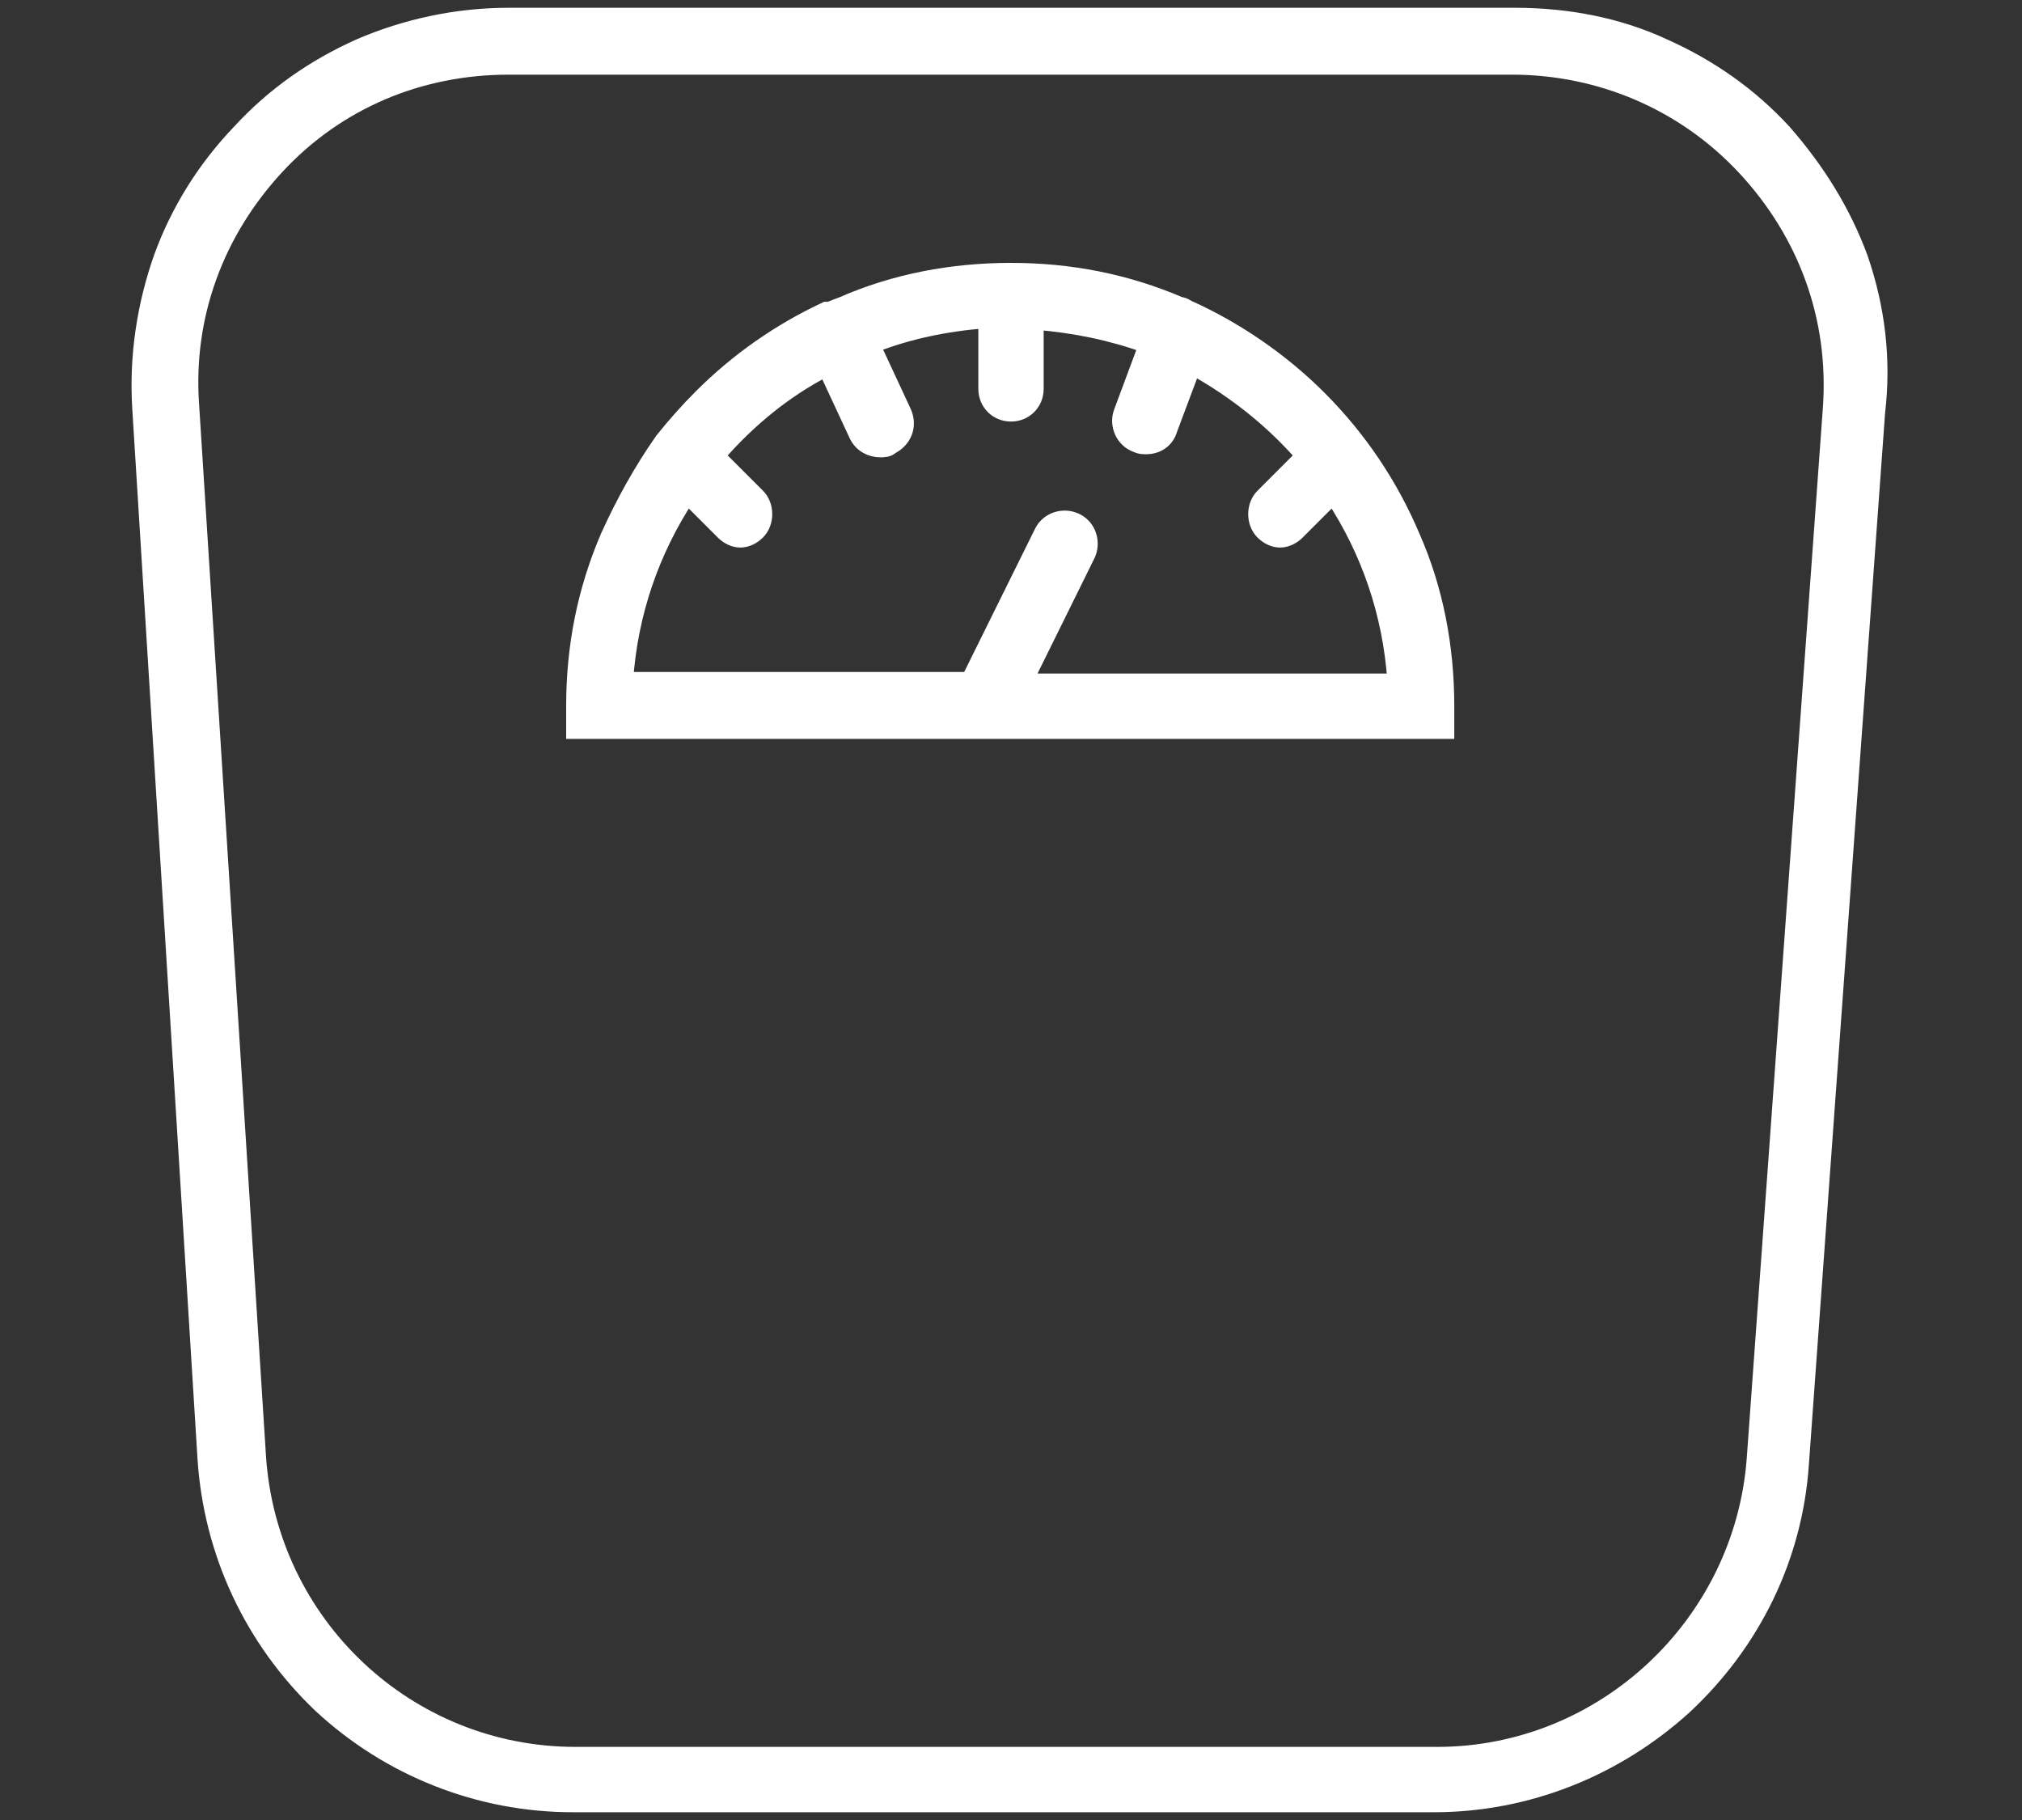
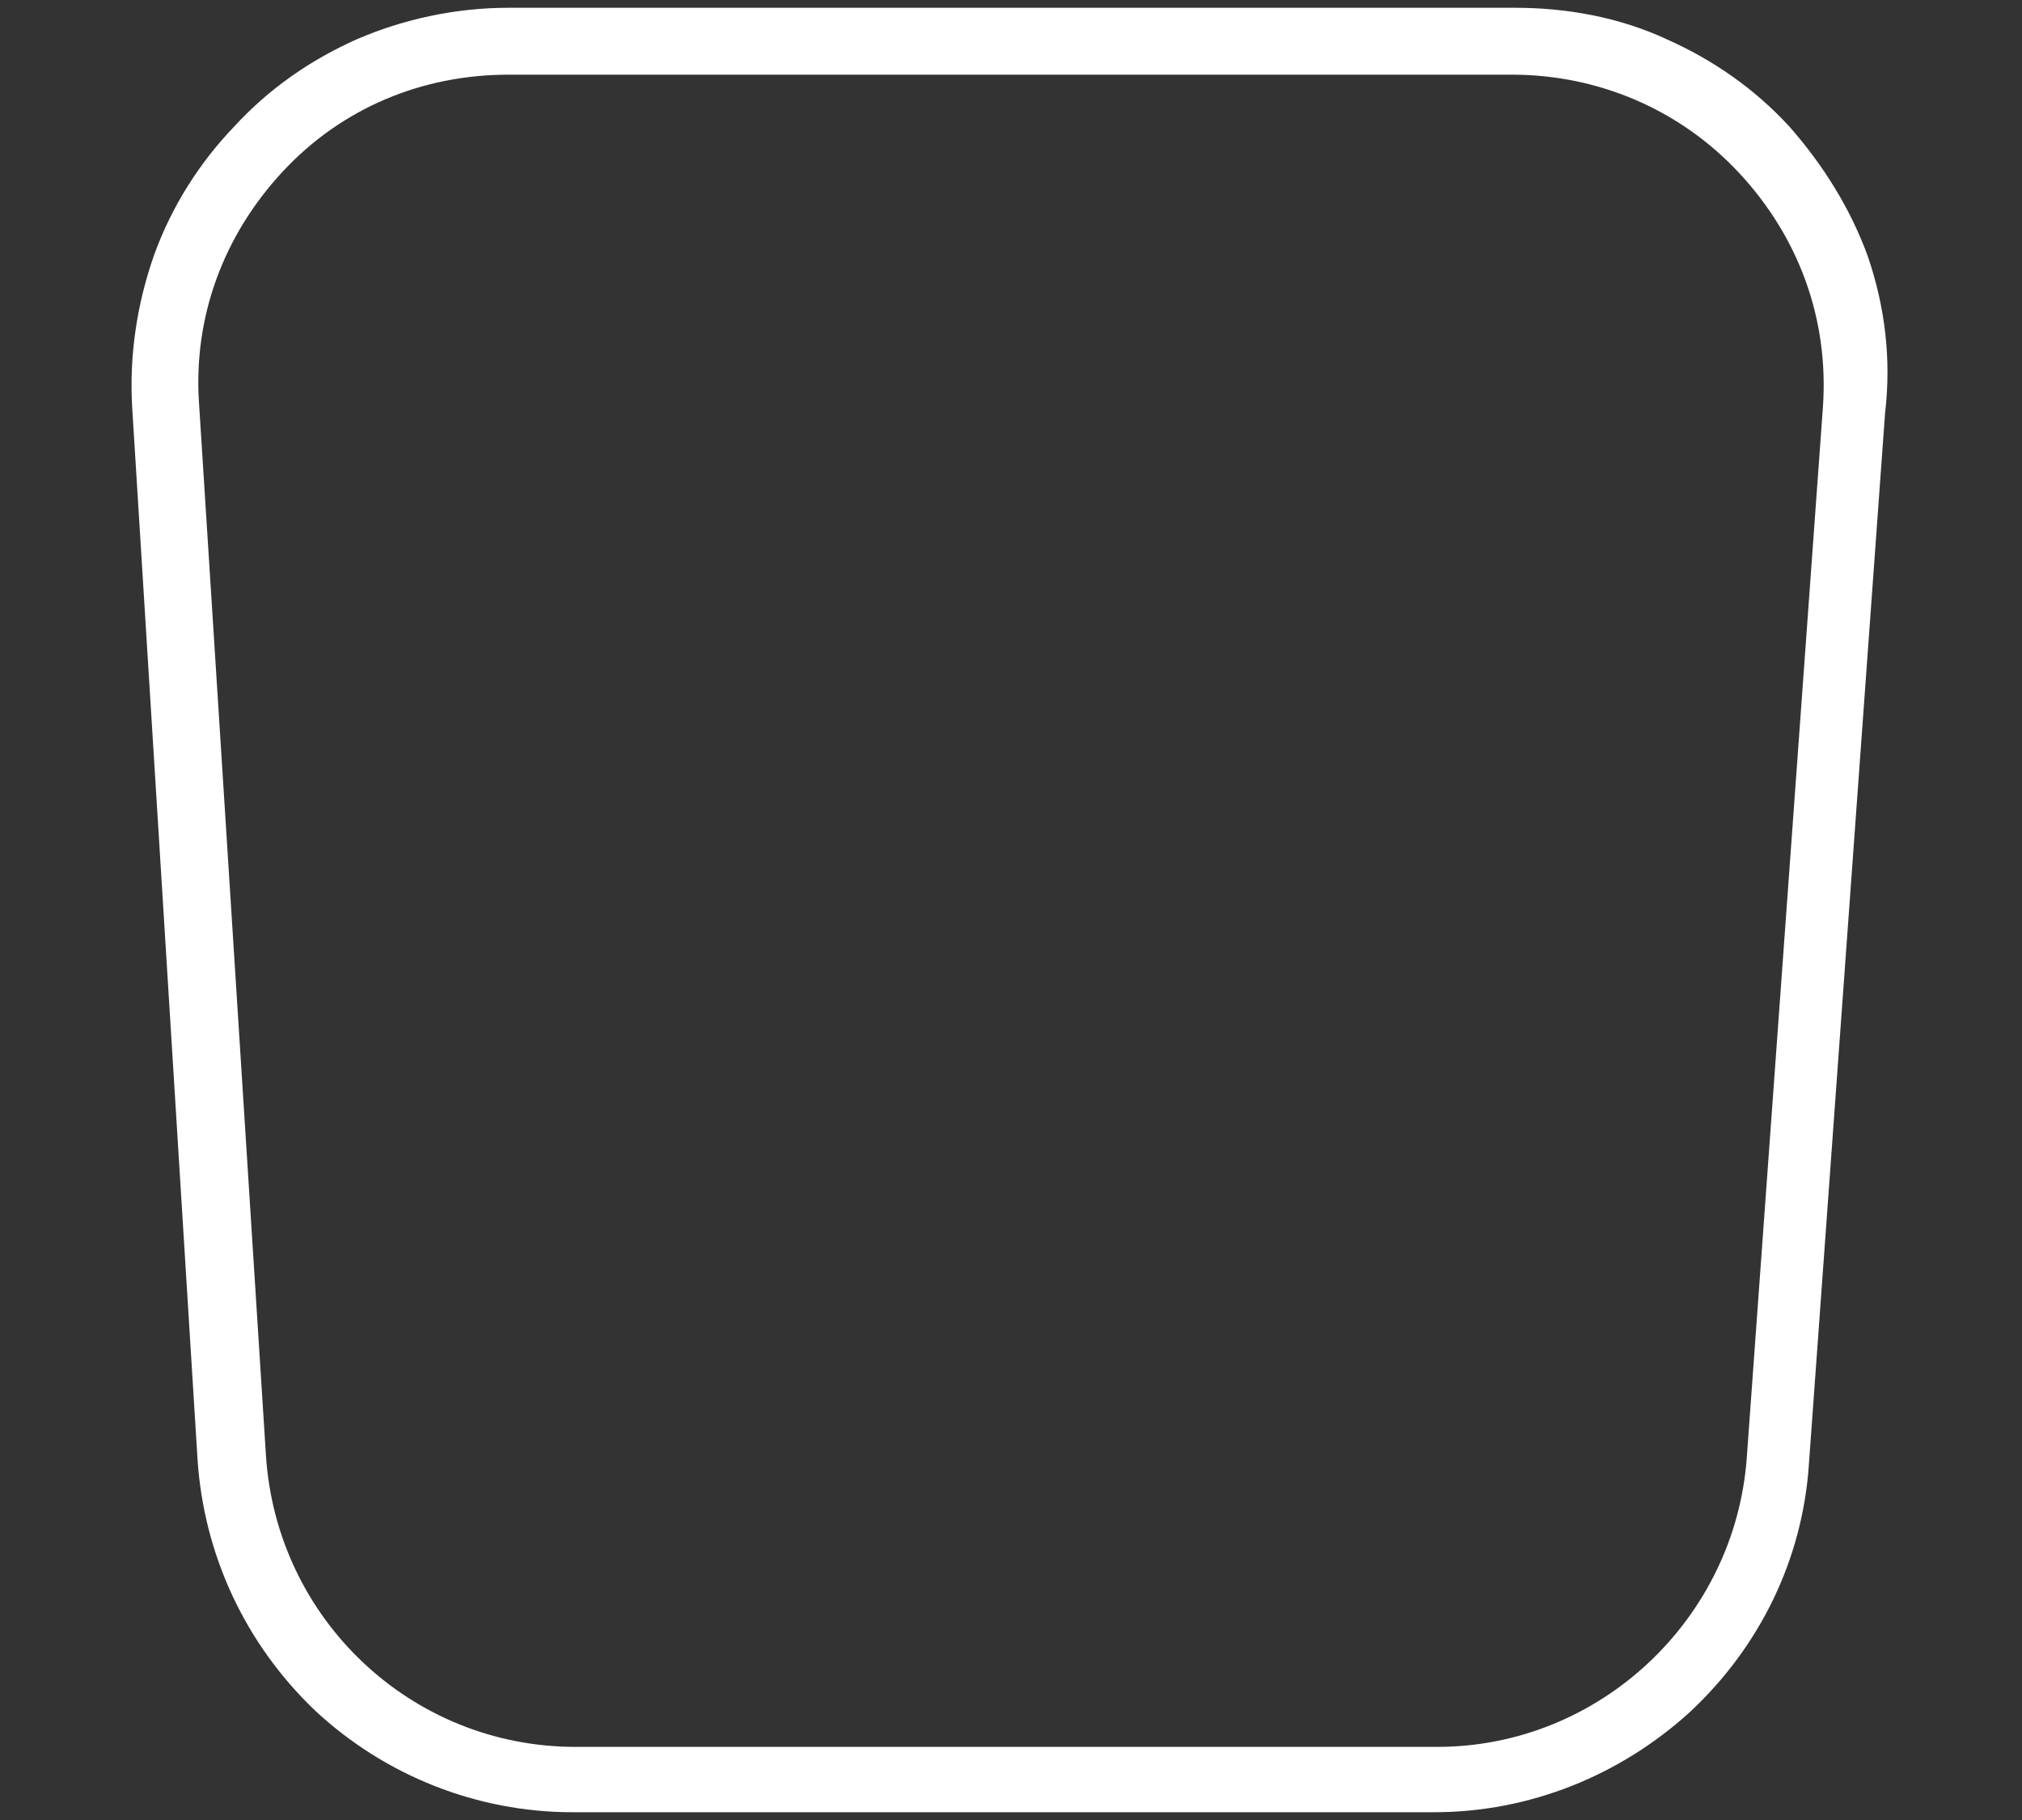
<svg xmlns="http://www.w3.org/2000/svg" version="1.1" id="Layer_1" x="0px" y="0px" viewBox="0 0 130 117" style="enable-background:new 0 0 130 117;" xml:space="preserve">
  <rect x="0" y="0" width="130" height="117" fill="#333333" stroke="none" />
  <style type="text/css">
	.st0{fill:#FFFFFF;stroke:#FFFFFF;stroke-miterlimit:10;}
</style>
  <g>
    <path class="st0" d="M119.6,16.6c-1.1-3-2.8-5.7-4.9-8.1c-2.2-2.4-4.8-4.2-7.7-5.5c-3-1.4-6.3-2-9.6-2H32.7c-3.3,0-6.6,0.7-9.6,2   c-2.9,1.3-5.5,3.1-7.7,5.5c-2.2,2.3-3.9,5-5,8c-1.1,3.1-1.6,6.4-1.4,9.7l4.2,67.6c0.4,6,3,11.6,7.4,15.8c4.4,4.1,10.2,6.4,16.2,6.4   h55.4c6,0,11.7-2.3,16.1-6.3c4.4-4.1,7.1-9.6,7.5-15.6l4.9-67.6C121.1,23.1,120.7,19.8,119.6,16.6z M117.7,26.2l-4.9,67.6   c-0.8,10.6-9.7,19-20.4,19H37c-10.8,0-19.7-8.4-20.4-19.2L12.3,26c-0.4-5.7,1.6-11.1,5.5-15.3c3.9-4.2,9.2-6.4,14.9-6.4h64.5   c5.7,0,11.1,2.3,15,6.5C116.1,15,118.1,20.4,117.7,26.2z" />
-     <path class="st0" d="M39.1,34.5c-1.5,3.5-2.2,7.1-2.2,10.9v1.6h26.4c0,0,0,0,0,0c0,0,0,0,0,0h29.7v-1.6c0-3.8-0.7-7.5-2.2-10.9   c-1.4-3.3-3.4-6.3-6-8.9c-2.4-2.4-5.3-4.4-8.4-5.8c0,0,0,0,0,0c-0.2-0.1-0.3-0.2-0.5-0.2c-3.5-1.5-7.1-2.2-10.9-2.2c0,0,0,0,0,0   c0,0,0,0,0,0c0,0,0,0,0,0c-3.8,0-7.5,0.7-10.9,2.2c-0.3,0.1-0.5,0.2-0.8,0.3c0,0,0,0-0.1,0c0,0,0,0-0.1,0c-3,1.4-5.7,3.3-8,5.6   c-0.9,0.9-1.7,1.8-2.5,2.8c0,0,0,0,0,0C41.2,30.3,40.1,32.3,39.1,34.5z M40.2,43.8c0.3-4.4,1.7-8.4,4-11.9l2.3,2.3   c0.3,0.3,0.7,0.5,1.1,0.5c0.4,0,0.8-0.2,1.1-0.5c0.6-0.6,0.6-1.7,0-2.3l-2.6-2.6c2-2.3,4.3-4.2,7-5.6l2,4.3   c0.3,0.6,0.9,0.9,1.5,0.9c0.2,0,0.5,0,0.7-0.2c0.8-0.4,1.2-1.3,0.8-2.2l-2-4.3c2.3-0.9,4.7-1.4,7.3-1.6V25c0,0.9,0.7,1.6,1.6,1.6   s1.6-0.7,1.6-1.6v-4.3c2.5,0.2,4.9,0.7,7.1,1.5l-1.6,4.3c-0.3,0.8,0.1,1.8,1,2.1c0.2,0.1,0.4,0.1,0.6,0.1c0.7,0,1.3-0.4,1.5-1.1   l1.5-4c2.7,1.5,5.1,3.4,7.1,5.7l-2.6,2.6c-0.6,0.6-0.6,1.7,0,2.3c0.3,0.3,0.7,0.5,1.1,0.5c0.4,0,0.8-0.2,1.1-0.5l2.3-2.3   c2.3,3.5,3.7,7.5,4,11.9H65.9l4-8.1c0.4-0.8,0.1-1.8-0.7-2.2c-0.8-0.4-1.8-0.1-2.2,0.7l-4.7,9.5H40.2z" />
  </g>
</svg>